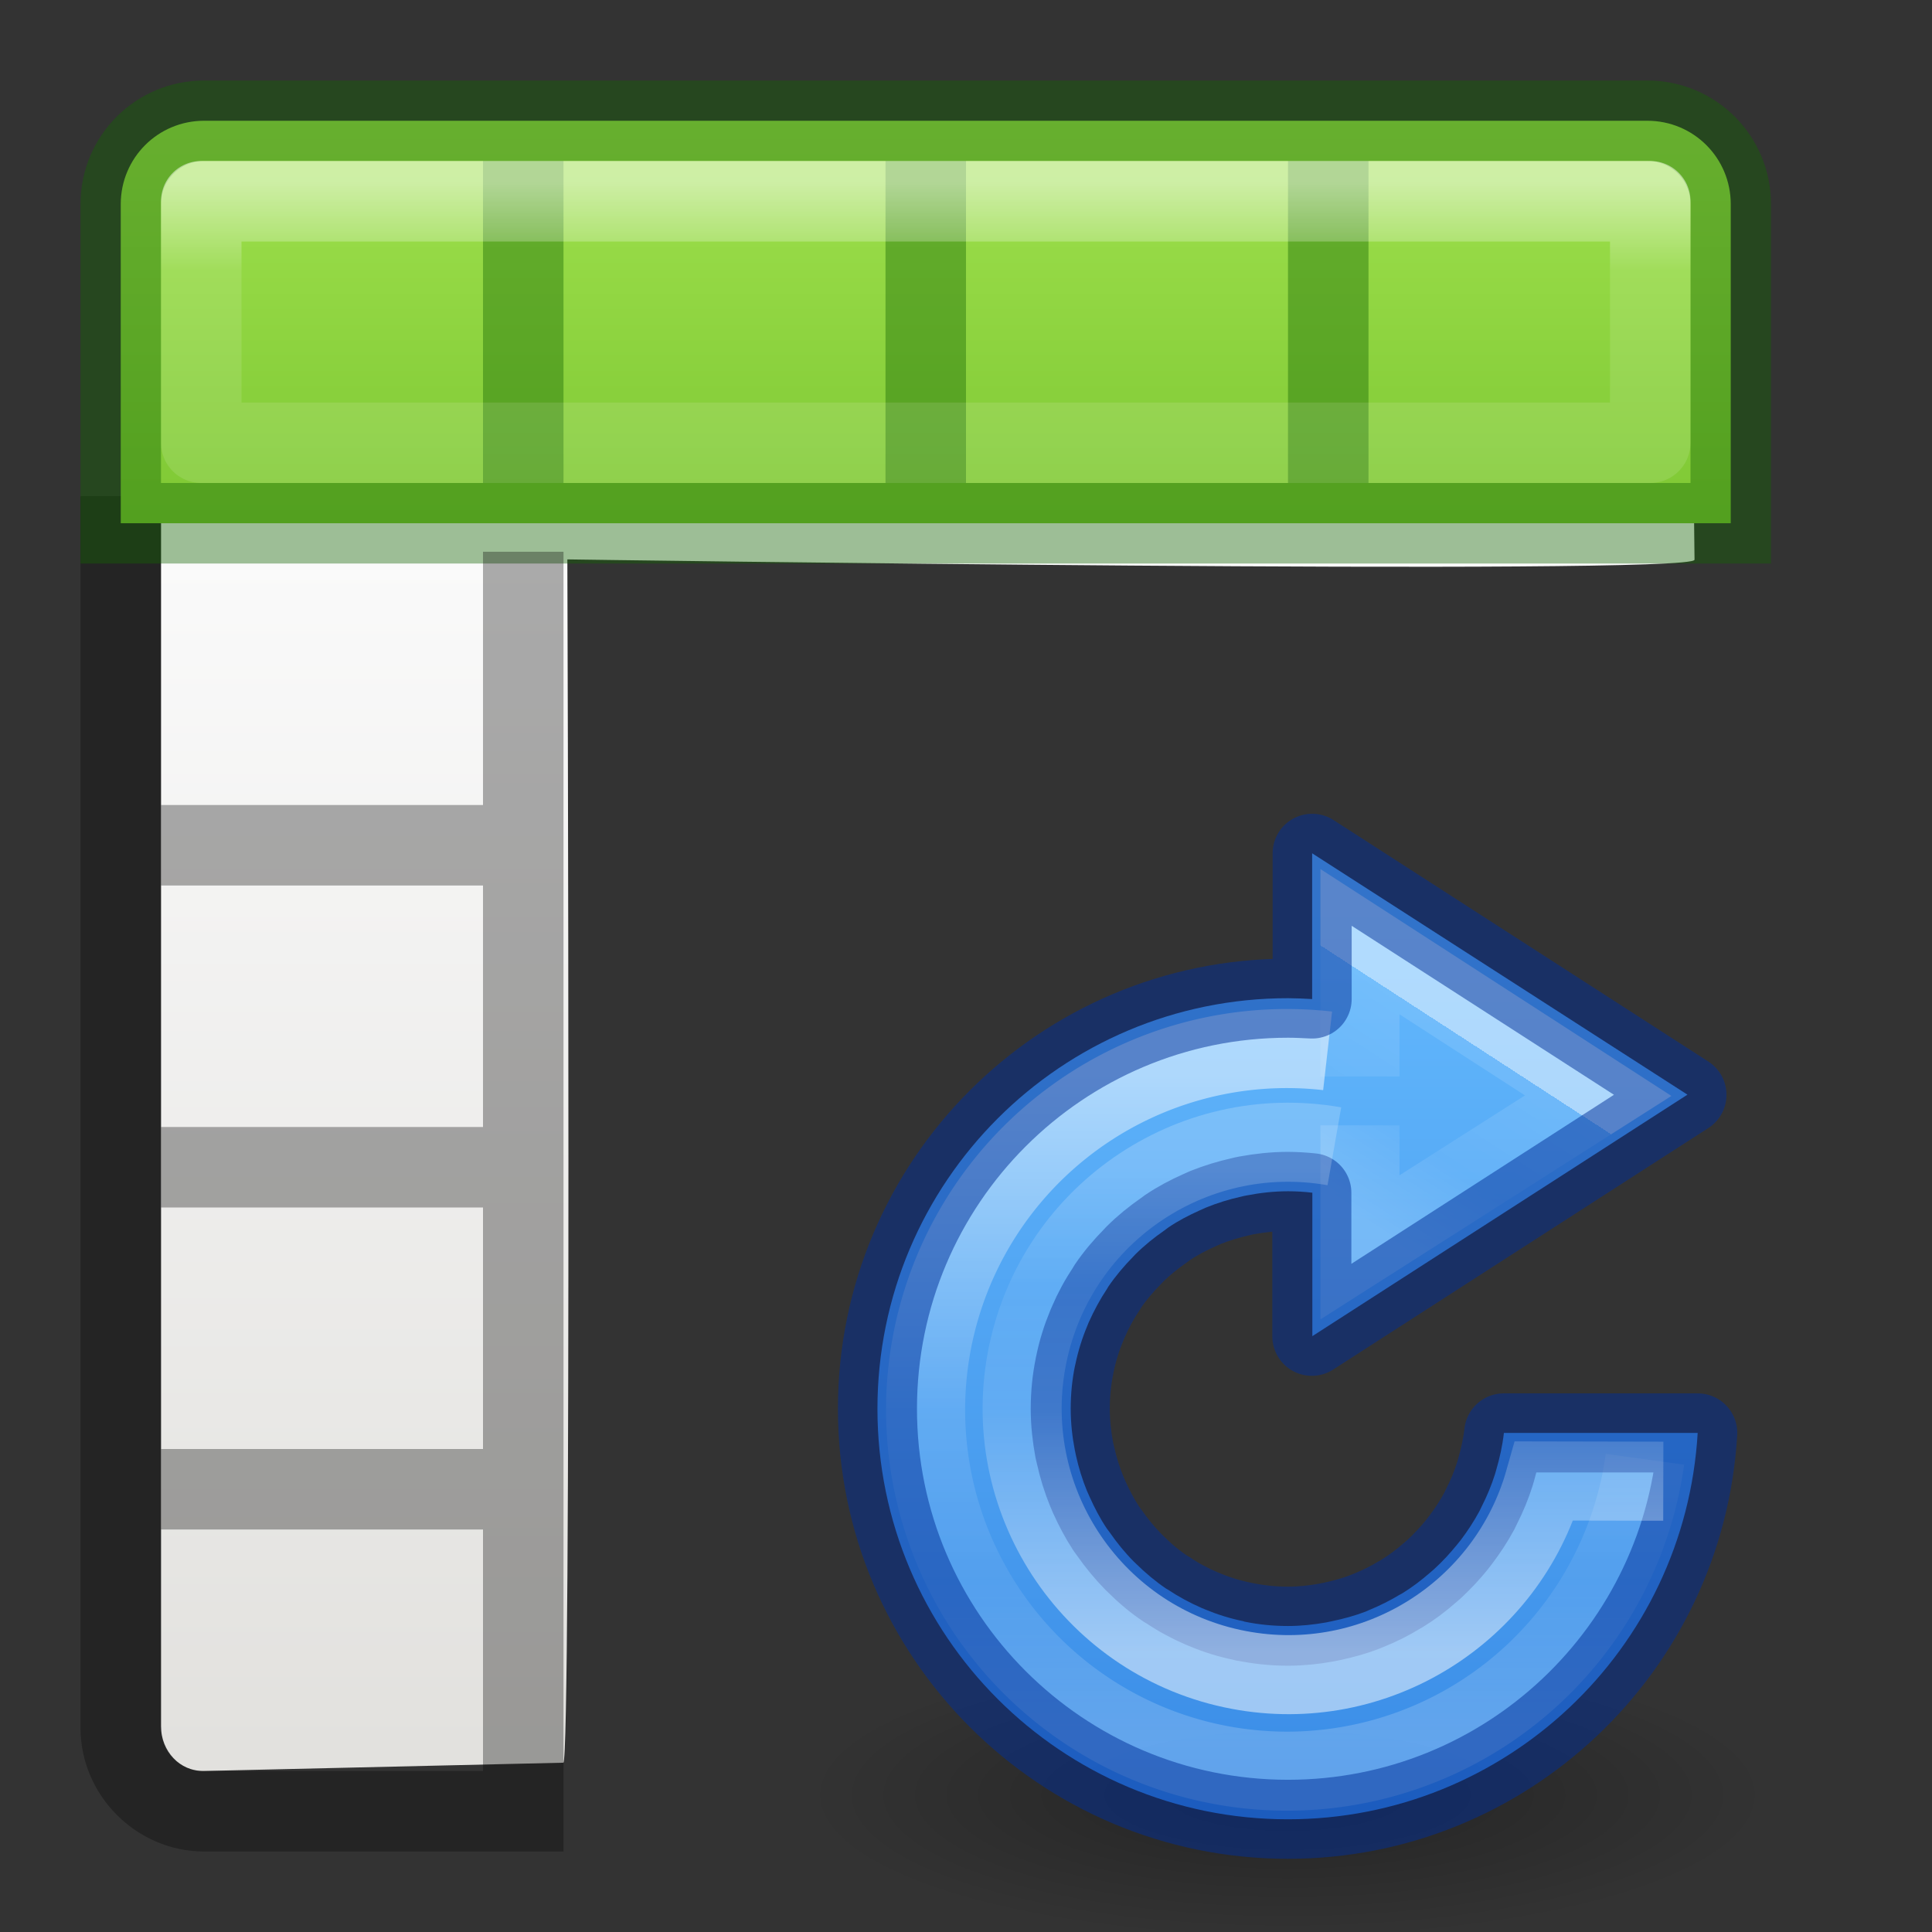
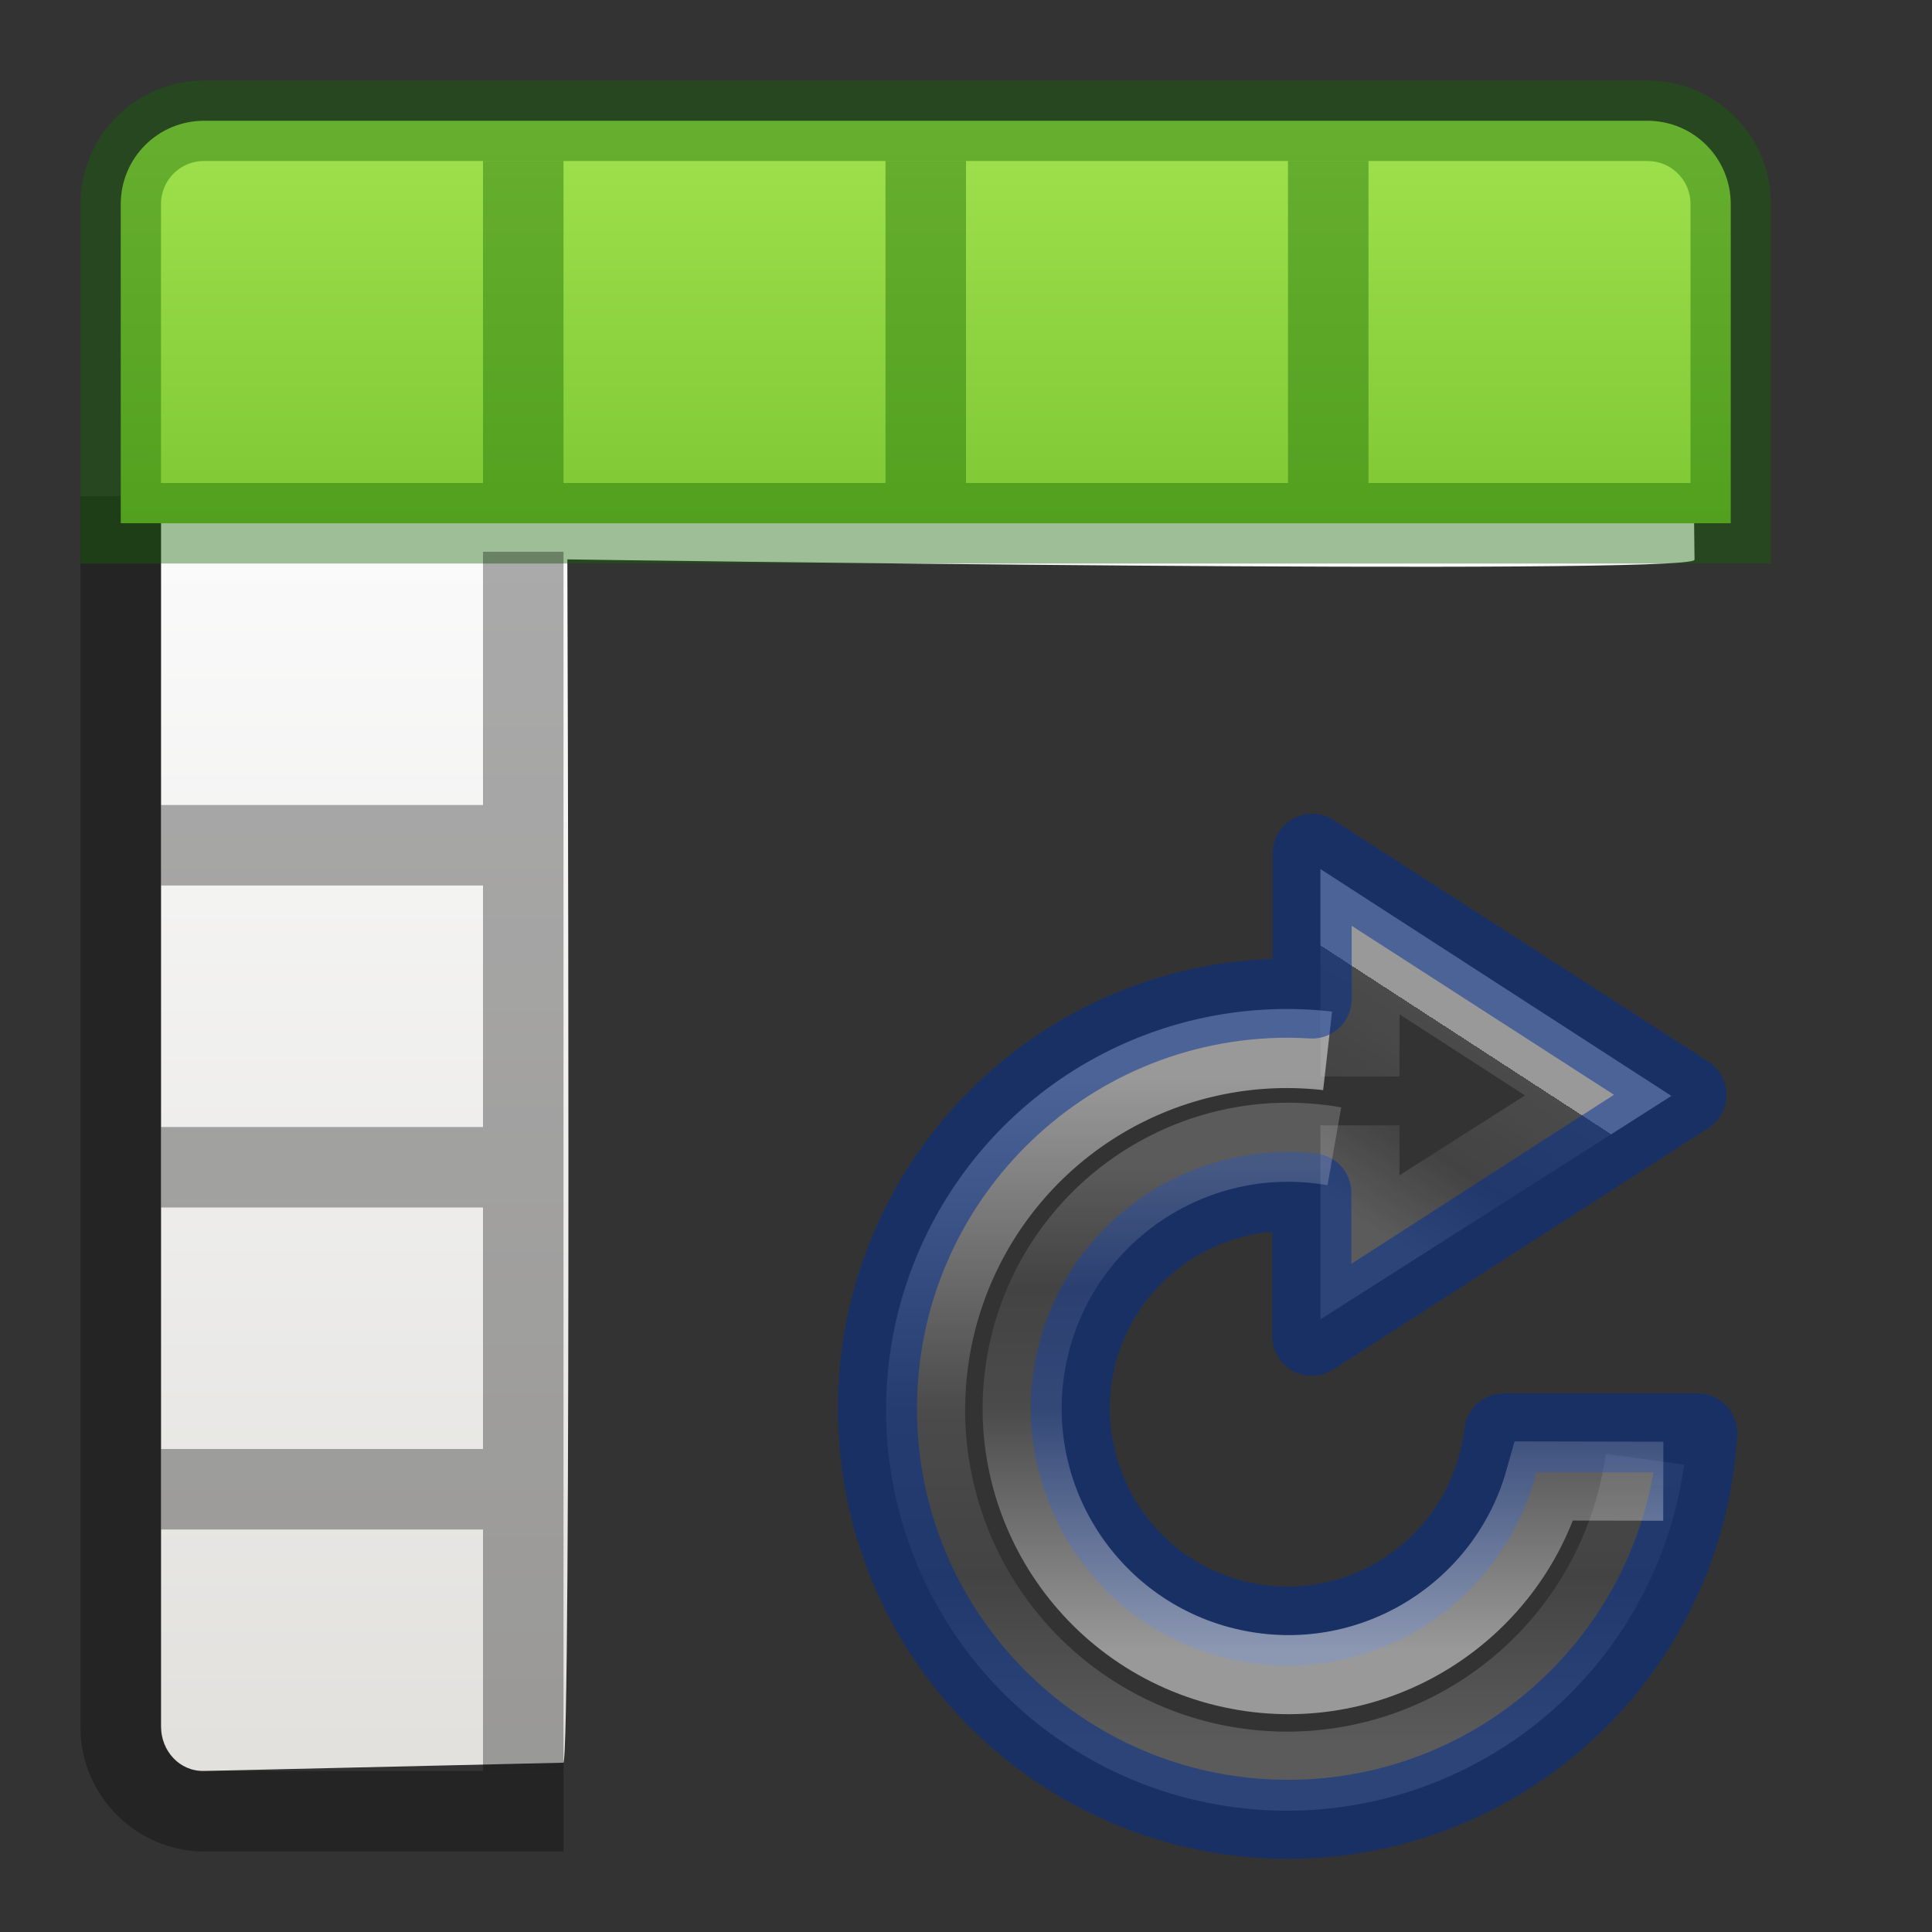
<svg xmlns="http://www.w3.org/2000/svg" xmlns:xlink="http://www.w3.org/1999/xlink" viewBox="0 0 24 24">
  <rect x="0" y="0" width="24" height="24" fill="#333333" stroke="none" />
  <radialGradient id="a" cx="62.625" cy="4.625" gradientTransform="matrix(.941 0 0 .282 -46.94 19.694)" gradientUnits="userSpaceOnUse" r="10.625">
    <stop offset="0" />
    <stop offset="1" stop-opacity="0" />
  </radialGradient>
  <linearGradient id="b" gradientTransform="matrix(.805 0 0 .602 -1664.82 -1932.195)" gradientUnits="userSpaceOnUse" x1="2082.573" x2="2082.573" y1="3213.947" y2="3247.298">
    <stop offset="0" stop-color="#64baff" />
    <stop offset="1" stop-color="#3689e6" />
  </linearGradient>
  <linearGradient id="c" gradientTransform="matrix(.646 0 0 .653 -2.88 -12.25)" gradientUnits="userSpaceOnUse" x1="30.027" x2="26.435" y1="27.803" y2="33.39">
    <stop offset="0" stop-color="#fff" />
    <stop offset="0" stop-color="#fff" stop-opacity=".235" />
    <stop offset=".539" stop-color="#fff" stop-opacity=".157" />
    <stop offset="1" stop-color="#fff" stop-opacity=".392" />
  </linearGradient>
  <linearGradient id="d" gradientTransform="matrix(.824 0 0 .824 18.39 -12.633)" gradientUnits="userSpaceOnUse" x1="-6.388" x2="-6.388" xlink:href="#e" y1="22.767" y2="39.523" />
  <linearGradient id="e">
    <stop offset="0" stop-color="#fff" />
    <stop offset=".5" stop-color="#fff" stop-opacity=".235" />
    <stop offset=".75" stop-color="#fff" stop-opacity=".157" />
    <stop offset="1" stop-color="#fff" stop-opacity=".392" />
  </linearGradient>
  <linearGradient id="f" gradientTransform="matrix(.607 0 0 .607 16.73 -5.904)" gradientUnits="userSpaceOnUse" x1="-2.85" x2="-2.85" xlink:href="#e" y1="39.397" y2="22.916" />
  <linearGradient id="g" gradientTransform="matrix(.446 0 0 .45 .802 -.025)" gradientUnits="userSpaceOnUse" x1="25.132" x2="25.132" y1="15.5" y2="48.396">
    <stop offset="0" stop-color="#fafafa" />
    <stop offset="1" stop-color="#e2e1de" />
  </linearGradient>
  <linearGradient id="h" gradientUnits="userSpaceOnUse" x1="8.295" x2="8.295" y1="-4.284" y2="16.85">
    <stop offset="0" stop-color="#cdf87e" />
    <stop offset=".262" stop-color="#a2e34f" />
    <stop offset=".661" stop-color="#68b723" />
    <stop offset="1" stop-color="#1d7e0d" />
  </linearGradient>
  <linearGradient id="i" gradientUnits="userSpaceOnUse" x1="11.001" x2="11.001" y1="2.269" y2="19.728">
    <stop offset="0" stop-color="#fff" />
    <stop offset=".063" stop-color="#fff" stop-opacity=".235" />
    <stop offset=".951" stop-color="#fff" stop-opacity=".157" />
    <stop offset="1" stop-color="#fff" stop-opacity=".392" />
  </linearGradient>
  <path d="m2.528 2h17.944c.293 0 .524.248.528.555l.05 4.398c.003.2-14.002-.004-14.002-.004s.052 14.946-.05 14.948l-4.47.103c-.293.006-.528-.248-.528-.556v-18.89c0-.304.235-.554.528-.554z" fill="url(#g)" />
  <path d="m1 6.164v15.3c0 .839.695 1.536 1.537 1.536h4.463v-1h-4.463c-.307 0-.537-.23-.537-.537v-15.3z" opacity=".3" />
  <path d="m2.536 1.5c-.574 0-1.036.462-1.036 1.036v3.964h20v-3.964c0-.574-.462-1.036-1.036-1.036z" fill="url(#h)" />
  <path d="m2 10h4v1h-4zm0 4h4v1h-4zm0 4h4v1h-4z" opacity=".321" />
  <path d="m6 2h1v4h-1zm5 0h1v4h-1zm5 0h1v4h-1z" fill="#126400" opacity=".4" />
  <path d="m2.536 1.5c-.574 0-1.036.462-1.036 1.036v3.964h20v-3.964c0-.574-.462-1.036-1.036-1.036z" fill="none" opacity=".4" stroke="#126400" stroke-linecap="round" />
-   <path d="m2.5 2.5v3h18v-3z" fill="none" opacity=".5" stroke="url(#i)" stroke-linecap="round" stroke-linejoin="round" />
  <path d="m6 22h1v-15.146h-1z" opacity=".321" />
-   <path d="m22 21c0 1.657-4.477 3-10 3s-10-1.343-10-3 4.477-3 10-3 10 1.343 10 3z" fill="url(#a)" fill-rule="evenodd" opacity=".3" transform="matrix(.6 0 0 .6 8.8 9.7)" />
-   <path d="m12.5 1.5v3.018c-.166-.01-.333-.017-.5-.018-4.694 0-8.5 3.806-8.5 8.5s3.806 8.5 8.5 8.5c4.5-.002 8.218-3.51 8.482-8h-4.012c-.03.266-.088.523-.16.77l-.023.08c-.073.233-.167.457-.275.67l-.05.103c-.112.206-.238.4-.378.586l-.08.1c-.146.18-.305.353-.477.51l-.084.073c-.18.157-.373.304-.578.43-.016.01-.032.018-.05.027-.2.12-.41.226-.627.315l-.084.037c-.22.084-.448.146-.682.195-.044.01-.09.02-.133.028-.26.046-.52.074-.79.074-.31 0-.607-.03-.897-.09-.003 0-.007 0-.01-.004-.008 0-.014-.004-.02-.006-.274-.056-.54-.14-.792-.245l-.065-.027c-.247-.108-.482-.235-.703-.382l-.04-.023c-.223-.152-.43-.327-.622-.516l-.044-.042c-.184-.185-.35-.39-.498-.604l-.06-.08c-.137-.204-.252-.424-.354-.652-.02-.043-.04-.087-.058-.13-.095-.232-.17-.475-.225-.724l-.025-.12c-.053-.274-.085-.56-.085-.854 0-.307.03-.605.09-.895l.002-.005.006-.026c.057-.273.14-.538.246-.79l.027-.067c.11-.247.237-.482.384-.703l.023-.04c.152-.223.327-.43.516-.622l.042-.045c.185-.184.39-.35.604-.498l.08-.06c.205-.14.425-.254.653-.356.043-.02.087-.04.13-.058.232-.095.475-.17.724-.225.04-.01.08-.02.12-.026.277-.054.562-.086.856-.086.167 0 .334.01.5.03v2.97l7.766-5z" fill="url(#b)" opacity=".99" transform="matrix(.6 0 0 .6 8.8 9.7)" />
  <g fill="none">
    <path d="m13.49 6.12v-2.79l4.932 3.188-4.932 3.14v-2.526" opacity=".5" stroke="url(#c)" stroke-width="1.637" transform="matrix(.6 0 0 .6 8.8 9.7)" />
    <path d="m19.39 14.046a7.48 7.48 0 0 1 -8.374 6.395 7.48 7.48 0 0 1 -6.465-8.316 7.48 7.48 0 0 1 8.269-6.535" opacity=".5" stroke="url(#d)" stroke-width="1.637" transform="matrix(.6 0 0 .6 8.8 9.7)" />
    <path d="m16.3 10.6v1.81c-.1-.005-.2-.01-.3-.01-2.816 0-5.1 2.284-5.1 5.1s2.284 5.1 5.1 5.1c2.7 0 4.93-2.106 5.09-4.8h-2.41c-.018.16-.053.314-.096.462l-.014.048c-.044.14-.1.274-.165.402l-.03.062c-.067.123-.143.24-.227.35l-.048.063c-.087.108-.183.21-.286.306l-.05.043c-.108.095-.224.183-.347.258-.01.006-.02.01-.03.017-.12.074-.247.137-.377.19l-.05.02c-.133.053-.27.09-.41.12l-.08.016c-.154.028-.312.044-.474.044-.185 0-.364-.02-.538-.055h-.006c-.004 0-.008-.003-.012-.004-.164-.033-.324-.082-.475-.146l-.04-.016c-.15-.065-.29-.14-.422-.23l-.024-.013c-.135-.09-.26-.196-.374-.31l-.026-.025c-.11-.112-.21-.235-.3-.363l-.035-.048c-.083-.126-.152-.258-.214-.395l-.033-.078c-.057-.14-.102-.285-.135-.434l-.017-.072c-.03-.163-.05-.334-.05-.51 0-.185.018-.364.054-.538v-.003l.004-.017c.033-.163.083-.322.146-.474l.017-.04c.064-.15.14-.29.23-.423l.013-.024c.09-.133.196-.258.31-.373l.024-.026c.11-.11.234-.21.363-.3l.048-.035c.124-.084.256-.153.393-.214l.078-.035c.14-.056.286-.1.436-.134.024-.006.048-.012.072-.016.166-.03.337-.05.513-.05.1 0 .202.007.3.017v1.783l4.66-3z" opacity=".5" stroke="#002e99" stroke-linecap="round" stroke-linejoin="round" stroke-width=".982" />
    <path d="m19.77 14.5-2.46-.005c-.77 2.723-3.505 4.45-6.332 3.912-2.975-.566-4.936-3.426-4.392-6.405.545-2.98 3.39-4.96 6.374-4.436" opacity=".5" stroke="url(#f)" stroke-width="1.637" transform="matrix(.6 0 0 .6 8.8 9.7)" />
  </g>
</svg>